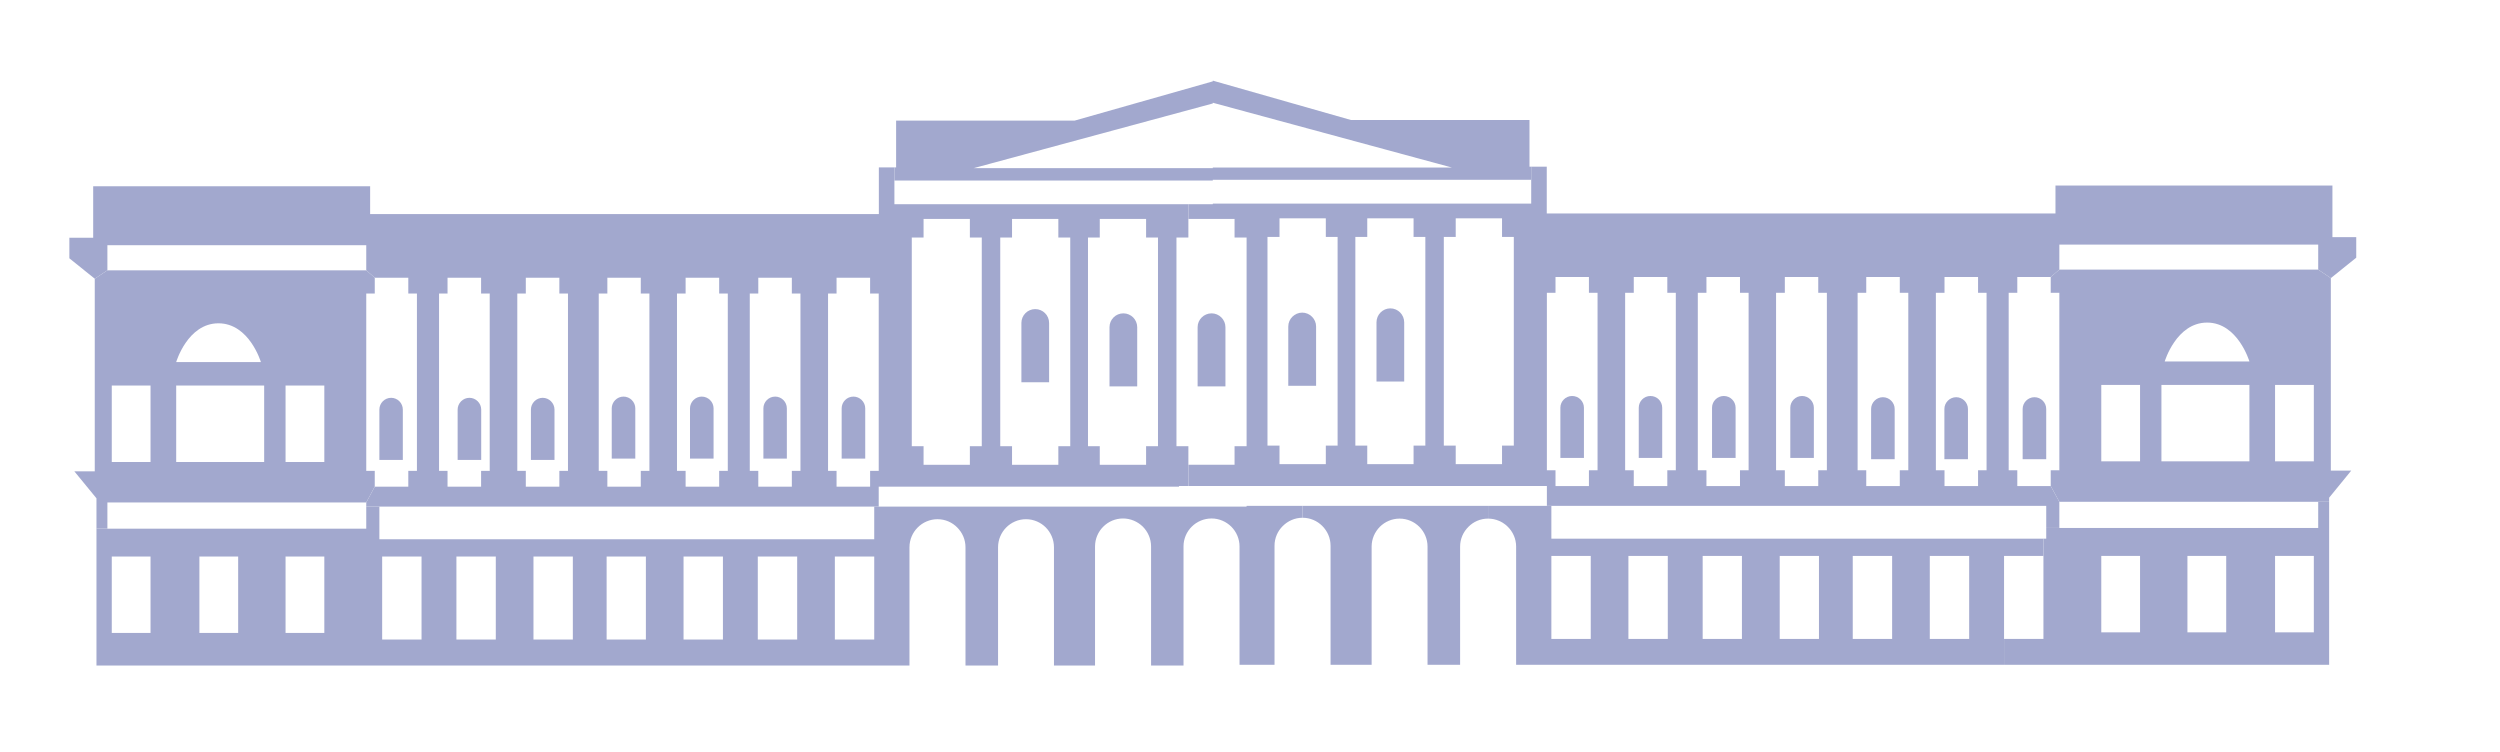
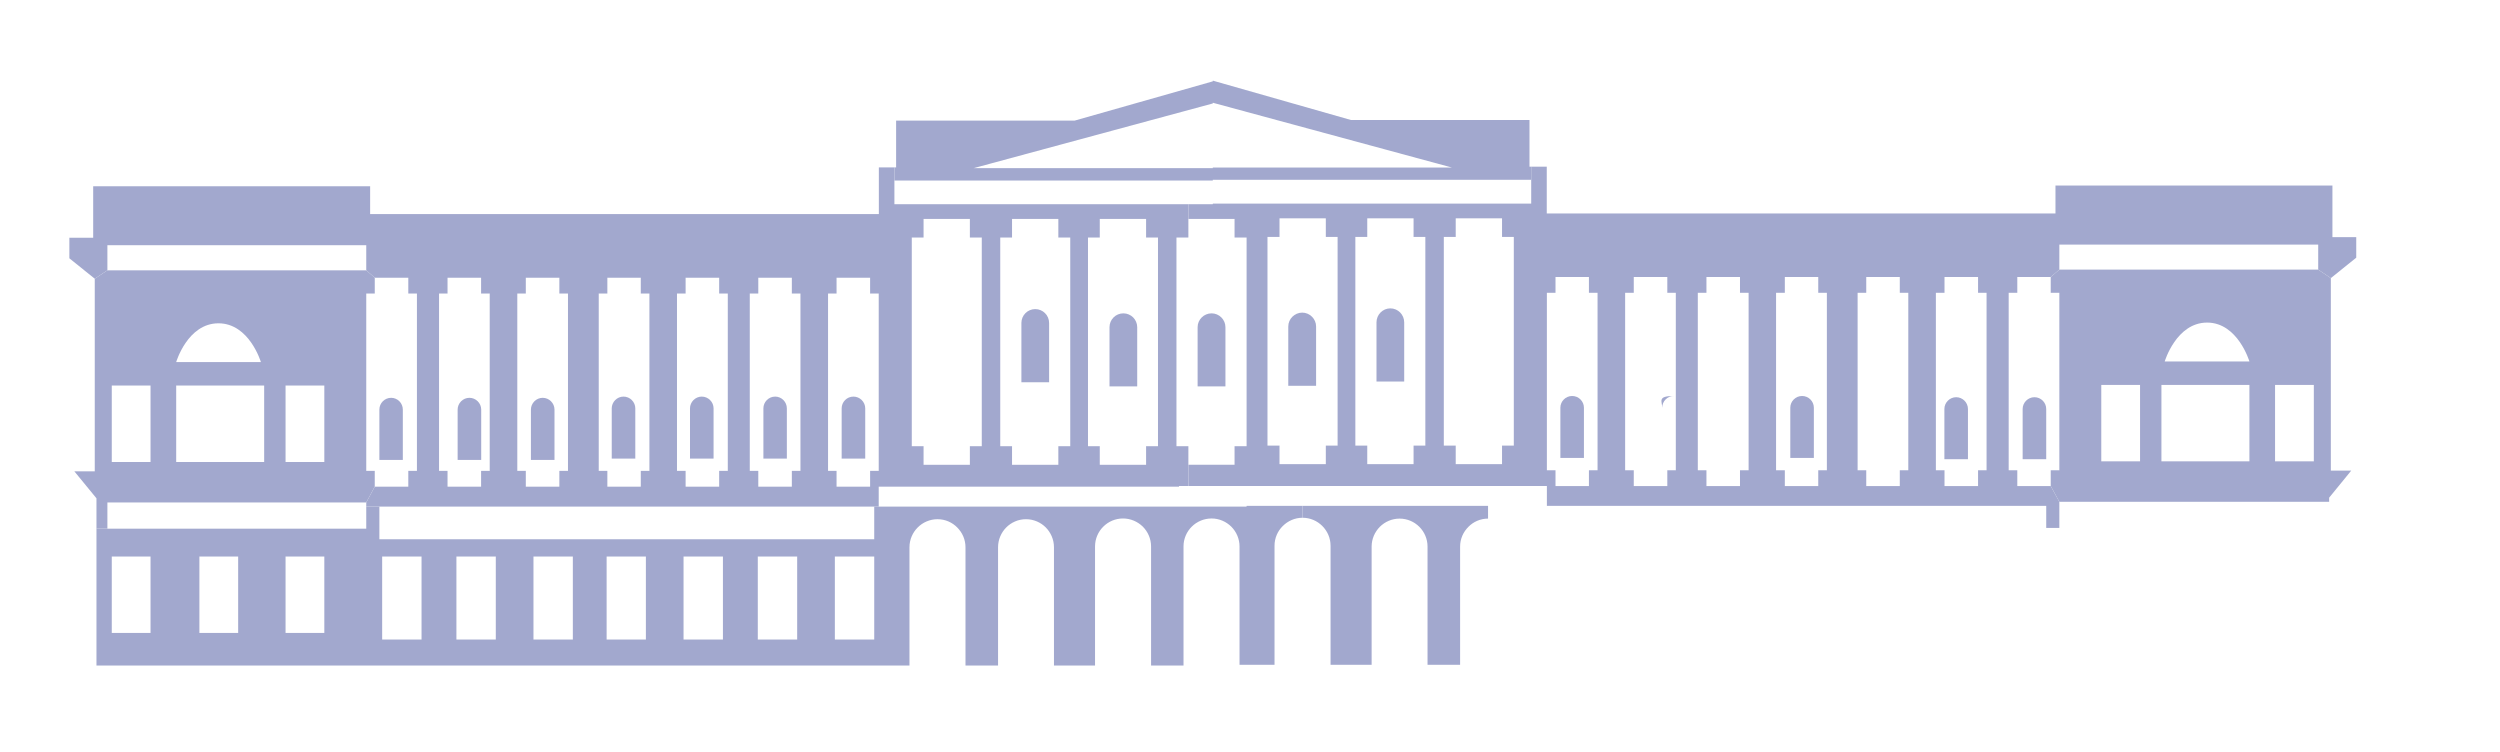
<svg xmlns="http://www.w3.org/2000/svg" id="Layer_1" x="0px" y="0px" width="415.306px" height="125px" viewBox="0 0 415.306 125" xml:space="preserve">
  <g id="XMLID_31_" opacity="0.52">
    <g>
      <path fill="#4D59A1" d="M263.128,67.74v8.338h-3.917V67.74c0-1.09,0.888-1.958,1.958-1.958S263.128,66.65,263.128,67.74z" />
-       <path fill="#4D59A1" d="M276.129,67.74v8.338h-3.896V67.74c0-1.09,0.868-1.958,1.938-1.958 C275.261,65.782,276.129,66.65,276.129,67.74z" />
-       <path fill="#4D59A1" d="M288.323,67.74v8.338h-3.917V67.74c0-1.09,0.888-1.958,1.958-1.958 C287.434,65.782,288.323,66.65,288.323,67.74z" />
+       <path fill="#4D59A1" d="M276.129,67.74v8.338V67.74c0-1.09,0.868-1.958,1.938-1.958 C275.261,65.782,276.129,66.65,276.129,67.74z" />
      <path fill="#4D59A1" d="M301.324,67.74v8.338h-3.917V67.74c0-1.09,0.888-1.958,1.958-1.958 C300.435,65.782,301.324,66.65,301.324,67.74z" />
-       <path fill="#4D59A1" d="M314.749,67.942v8.338h-3.917v-8.338c0-1.07,0.888-1.958,1.958-1.958S314.749,66.872,314.749,67.942z" />
      <path fill="#4D59A1" d="M326.922,67.942v8.338h-3.917v-8.338c0-1.07,0.888-1.958,1.958-1.958S326.922,66.872,326.922,67.942z" />
      <path fill="#4D59A1" d="M339.923,67.942v8.338h-3.917v-8.338c0-1.07,0.888-1.958,1.958-1.958 C339.055,65.984,339.923,66.872,339.923,67.942z" />
-       <path fill="#4D59A1" d="M386.922,83.366v27.072h-54.003v-4.3h6.541V92.35v-2.867h0.464v-1.777h2.18h43.001v-4.34H386.922z M384.378,105.048V92.35h-6.44v12.698H384.378z M369.822,105.048V92.35h-6.44v12.698H369.822z M355.509,105.048V92.35h-6.44 v12.698H355.509z" />
      <path fill="#4D59A1" d="M390.596,78.177l-3.674,4.502v0.686h-1.817h-43.001l-1.433-2.624v-2.624h1.433V48.642h-1.433v-2.624 l1.433-1.231h43.001l2.1,1.413v31.978H390.596z M384.378,76.643V63.945h-6.44v12.698H384.378z M373.678,76.643V63.945h-14.616 v12.698H373.678z M359.607,60.049h14.071c0,0-1.918-6.46-7.025-6.46C361.525,53.588,359.607,60.049,359.607,60.049z M355.509,76.643V63.945h-6.44v12.698H355.509z" />
      <path fill="#4D59A1" d="M391.424,39.396v3.412l-4.219,3.392l-2.1-1.413v-4.159h-43.001v4.159l-1.433,1.231h-5.552v2.624h-1.433 v29.475h1.433v2.624h5.552l1.433,2.624v4.34h-2.18v-3.674h-82.206h-0.747v-3.291h-59.555v-3.533h7.672V74.12h1.999V39.457h-1.999 v-3.089h-7.672v-2.443h4.058v-0.101h52.893v-3.957v-2.18h2.584v7.772h84.508v-4.643h46.009v8.58H391.424z M330.011,78.117V48.642 h-1.413v-2.624h-5.572v2.624h-1.433v29.475h1.433v2.624h5.572v-2.624H330.011z M317.01,78.117V48.642h-1.413v-2.624h-5.572v2.624 h-1.433v29.475h1.433v2.624h5.572v-2.624H317.01z M303.484,78.117V48.642h-1.433v-2.624h-5.552v2.624h-1.454v29.475h1.454v2.624 h5.552v-2.624H303.484z M290.483,78.117V48.642h-1.433v-2.624h-5.572v2.624h-1.433v29.475h1.433v2.624h5.572v-2.624H290.483z M278.39,78.117V48.642h-1.413v-2.624h-5.572v2.624h-1.433v29.475h1.433v2.624h5.572v-2.624H278.39z M265.389,78.117V48.642 h-1.433v-2.624h-5.552v2.624h-1.433v29.475h1.433v2.624h5.552v-2.624H265.389z M251.479,74.019V39.356h-1.958v-3.089h-7.692v3.089 h-1.978v34.663h1.978v3.089h7.692v-3.089H251.479z M236.782,74.019V39.356h-1.958v-3.089h-7.692v3.089h-1.978v34.663h1.978v3.089 h7.692v-3.089H236.782z M222.206,74.019V39.356h-1.958v-3.089h-7.692v3.089h-1.999v34.663h1.999v3.089h7.692v-3.089H222.206z" />
-       <path fill="#4D59A1" d="M339.459,89.483v2.867h-6.541v13.789v4.3h-81.056V90.795c0-2.544-2.1-4.643-4.663-4.643v-2.12h9.771h0.747 v5.451H339.459z M327.124,106.138V92.35h-6.541v13.789H327.124z M314.325,106.138V92.35h-6.541v13.789H314.325z M302.172,106.138 V92.35h-6.521v13.789H302.172z M289.372,106.138V92.35h-6.521v13.789H289.372z M277.057,106.138V92.35h-6.541v13.789H277.057z M264.258,106.138V92.35h-6.541v13.789H264.258z" />
      <path fill="#4D59A1" d="M254.366,27.687v2.18h-52.893v0.121H148.58v-2.18h0.283v-7.772h29.656l22.954-6.521v-0.121l22.954,6.541 h29.656v7.752H254.366z M201.473,27.828h39.71l-39.71-10.76v0.121l-39.71,10.74h39.71V27.828z" />
      <path fill="#4D59A1" d="M247.199,84.032v2.12c-1.272,0-2.443,0.525-3.27,1.373c-0.848,0.848-1.373,1.999-1.373,3.27v19.643h-5.41 V90.795c0-2.544-2.079-4.643-4.643-4.643c-1.272,0-2.443,0.525-3.291,1.373c-0.828,0.848-1.353,1.999-1.353,3.27v19.643h-6.824 V90.654c0-2.544-2.1-4.643-4.643-4.643v-1.978H247.199z" />
      <path fill="#4D59A1" d="M233.269,53.548v9.832h-4.603v-9.832c0-1.272,1.03-2.322,2.301-2.322S233.269,52.276,233.269,53.548z" />
      <path fill="#4D59A1" d="M218.633,54.234v9.852h-4.623v-9.852c0-1.252,1.05-2.301,2.322-2.301 C217.583,51.933,218.633,52.983,218.633,54.234z" />
      <path fill="#4D59A1" d="M216.392,84.032v1.978c-1.272,0-2.443,0.525-3.291,1.373c-0.848,0.828-1.373,1.999-1.373,3.27v19.784 h-5.814V90.775c0-1.272-0.525-2.443-1.373-3.291c-0.848-0.828-1.999-1.353-3.27-1.353c-2.564,0-4.663,2.079-4.663,4.643v19.784 h-5.39V90.775c0-1.272-0.525-2.443-1.373-3.291c-0.848-0.828-2.019-1.353-3.291-1.353c-2.544,0-4.643,2.079-4.643,4.643v19.784 h-6.824V90.916c0-1.292-0.525-2.443-1.353-3.291c-0.848-0.848-2.019-1.373-3.291-1.373c-2.564,0-4.643,2.1-4.643,4.663v19.643 h-5.41V90.916c0-1.292-0.525-2.443-1.373-3.291c-0.828-0.848-1.999-1.373-3.27-1.373c-2.564,0-4.663,2.1-4.663,4.663v19.643 H16.024V87.827h1.817h43.001v-3.674h2.18v5.431h82.206v-5.431h0.747h61.11v-0.121H216.392z M145.229,106.239V92.451h-6.541v13.789 H145.229z M132.429,106.239V92.451h-6.541v13.789H132.429z M120.094,106.239V92.451h-6.541v13.789H120.094z M107.295,106.239 V92.451h-6.521v13.789H107.295z M95.162,106.239V92.451h-6.541v13.789H95.162z M82.363,106.239V92.451h-6.541v13.789H82.363z M70.028,106.239V92.451h-6.541v13.789H70.028z M53.877,105.149V92.451h-6.44v12.698H53.877z M39.564,105.149V92.451h-6.44v12.698 H39.564z M25.008,105.149V92.451h-6.44v12.698H25.008z" />
      <path fill="#4D59A1" d="M203.573,54.355v9.832h-4.623v-9.832c0-1.272,1.05-2.301,2.322-2.301 C202.523,52.054,203.573,53.084,203.573,54.355z" />
      <path fill="#4D59A1" d="M197.415,77.208v3.533h-1.554v0.101h-49.885v3.311h-0.747H63.022h-2.18v-0.686l1.413-2.624h5.572v-2.624 h1.433V48.763h-1.433v-2.624h-5.572l-1.413-1.231v-4.179H17.841v4.179l-2.1,1.393l-4.219-3.392v-3.412h3.957v-8.56h46.009v4.623 h84.508v-7.752h2.584v2.18v3.937h48.835v2.443v3.089h-1.978V74.12h1.978V77.208z M192.368,74.12V39.457h-1.978v-3.089h-7.692 v3.089h-1.958V74.12h1.958v3.089h7.692V74.12H192.368z M177.792,74.12V39.457h-1.978v-3.089h-7.692v3.089h-1.958V74.12h1.958 v3.089h7.692V74.12H177.792z M163.095,74.12V39.457h-1.978v-3.089h-7.692v3.089h-1.958V74.12h1.958v3.089h7.692V74.12H163.095z M145.976,78.218V48.763h-1.433v-2.624h-5.572v2.624h-1.413v29.455h1.413v2.624h5.572v-2.624H145.976z M132.974,78.218V48.763 h-1.433v-2.624h-5.572v2.624h-1.413v29.455h1.413v2.624h5.572v-2.624H132.974z M120.902,78.218V48.763h-1.433v-2.624h-5.572v2.624 h-1.433v29.455h1.433v2.624h5.572v-2.624H120.902z M107.881,78.218V48.763h-1.433v-2.624h-5.552v2.624h-1.433v29.455h1.433v2.624 h5.552v-2.624H107.881z M94.354,78.218V48.763h-1.433v-2.624h-5.572v2.624h-1.413v29.455h1.413v2.624h5.572v-2.624H94.354z M81.353,78.218V48.763H79.92v-2.624h-5.572v2.624h-1.413v29.455h1.413v2.624h5.572v-2.624H81.353z" />
      <path fill="#4D59A1" d="M188.916,54.355v9.832h-4.603v-9.832c0-1.272,1.03-2.301,2.301-2.301S188.916,53.084,188.916,54.355z" />
      <path fill="#4D59A1" d="M174.279,53.649v9.852h-4.603v-9.852c0-1.272,1.03-2.301,2.301-2.301S174.279,52.377,174.279,53.649z" />
      <path fill="#4D59A1" d="M143.735,67.841v8.338h-3.917v-8.338c0-1.07,0.868-1.958,1.958-1.958 C142.846,65.883,143.735,66.771,143.735,67.841z" />
      <path fill="#4D59A1" d="M130.713,67.841v8.338h-3.896v-8.338c0-1.07,0.868-1.958,1.958-1.958 C129.845,65.883,130.713,66.771,130.713,67.841z" />
      <path fill="#4D59A1" d="M118.54,67.841v8.338h-3.917v-8.338c0-1.07,0.888-1.958,1.958-1.958 C117.652,65.883,118.54,66.771,118.54,67.841z" />
      <path fill="#4D59A1" d="M105.539,67.841v8.338h-3.917v-8.338c0-1.07,0.888-1.958,1.958-1.958 C104.65,65.883,105.539,66.771,105.539,67.841z" />
      <path fill="#4D59A1" d="M92.114,68.043v8.358h-3.917v-8.358c0-1.07,0.888-1.958,1.958-1.958 C91.225,66.085,92.114,66.973,92.114,68.043z" />
      <path fill="#4D59A1" d="M79.94,68.043v8.358h-3.917v-8.358c0-1.07,0.888-1.958,1.958-1.958 C79.052,66.085,79.94,66.973,79.94,68.043z" />
      <path fill="#4D59A1" d="M66.919,68.043v8.358h-3.896v-8.358c0-1.07,0.868-1.958,1.958-1.958 C66.051,66.085,66.919,66.973,66.919,68.043z" />
      <path fill="#4D59A1" d="M62.255,78.218v2.624l-1.413,2.624H17.841v4.361h-1.817V82.78l-3.674-4.482h3.392V46.3l2.1-1.393h43.001 l1.413,1.231v2.624h-1.413v29.455H62.255z M53.877,76.744V64.046h-6.44v12.698H53.877z M43.884,76.744V64.046H29.268v12.698 H43.884z M29.268,60.149h14.071c0,0-1.918-6.44-7.046-6.44S29.268,60.149,29.268,60.149z M25.008,76.744V64.046h-6.44v12.698 H25.008z" />
    </g>
  </g>
</svg>